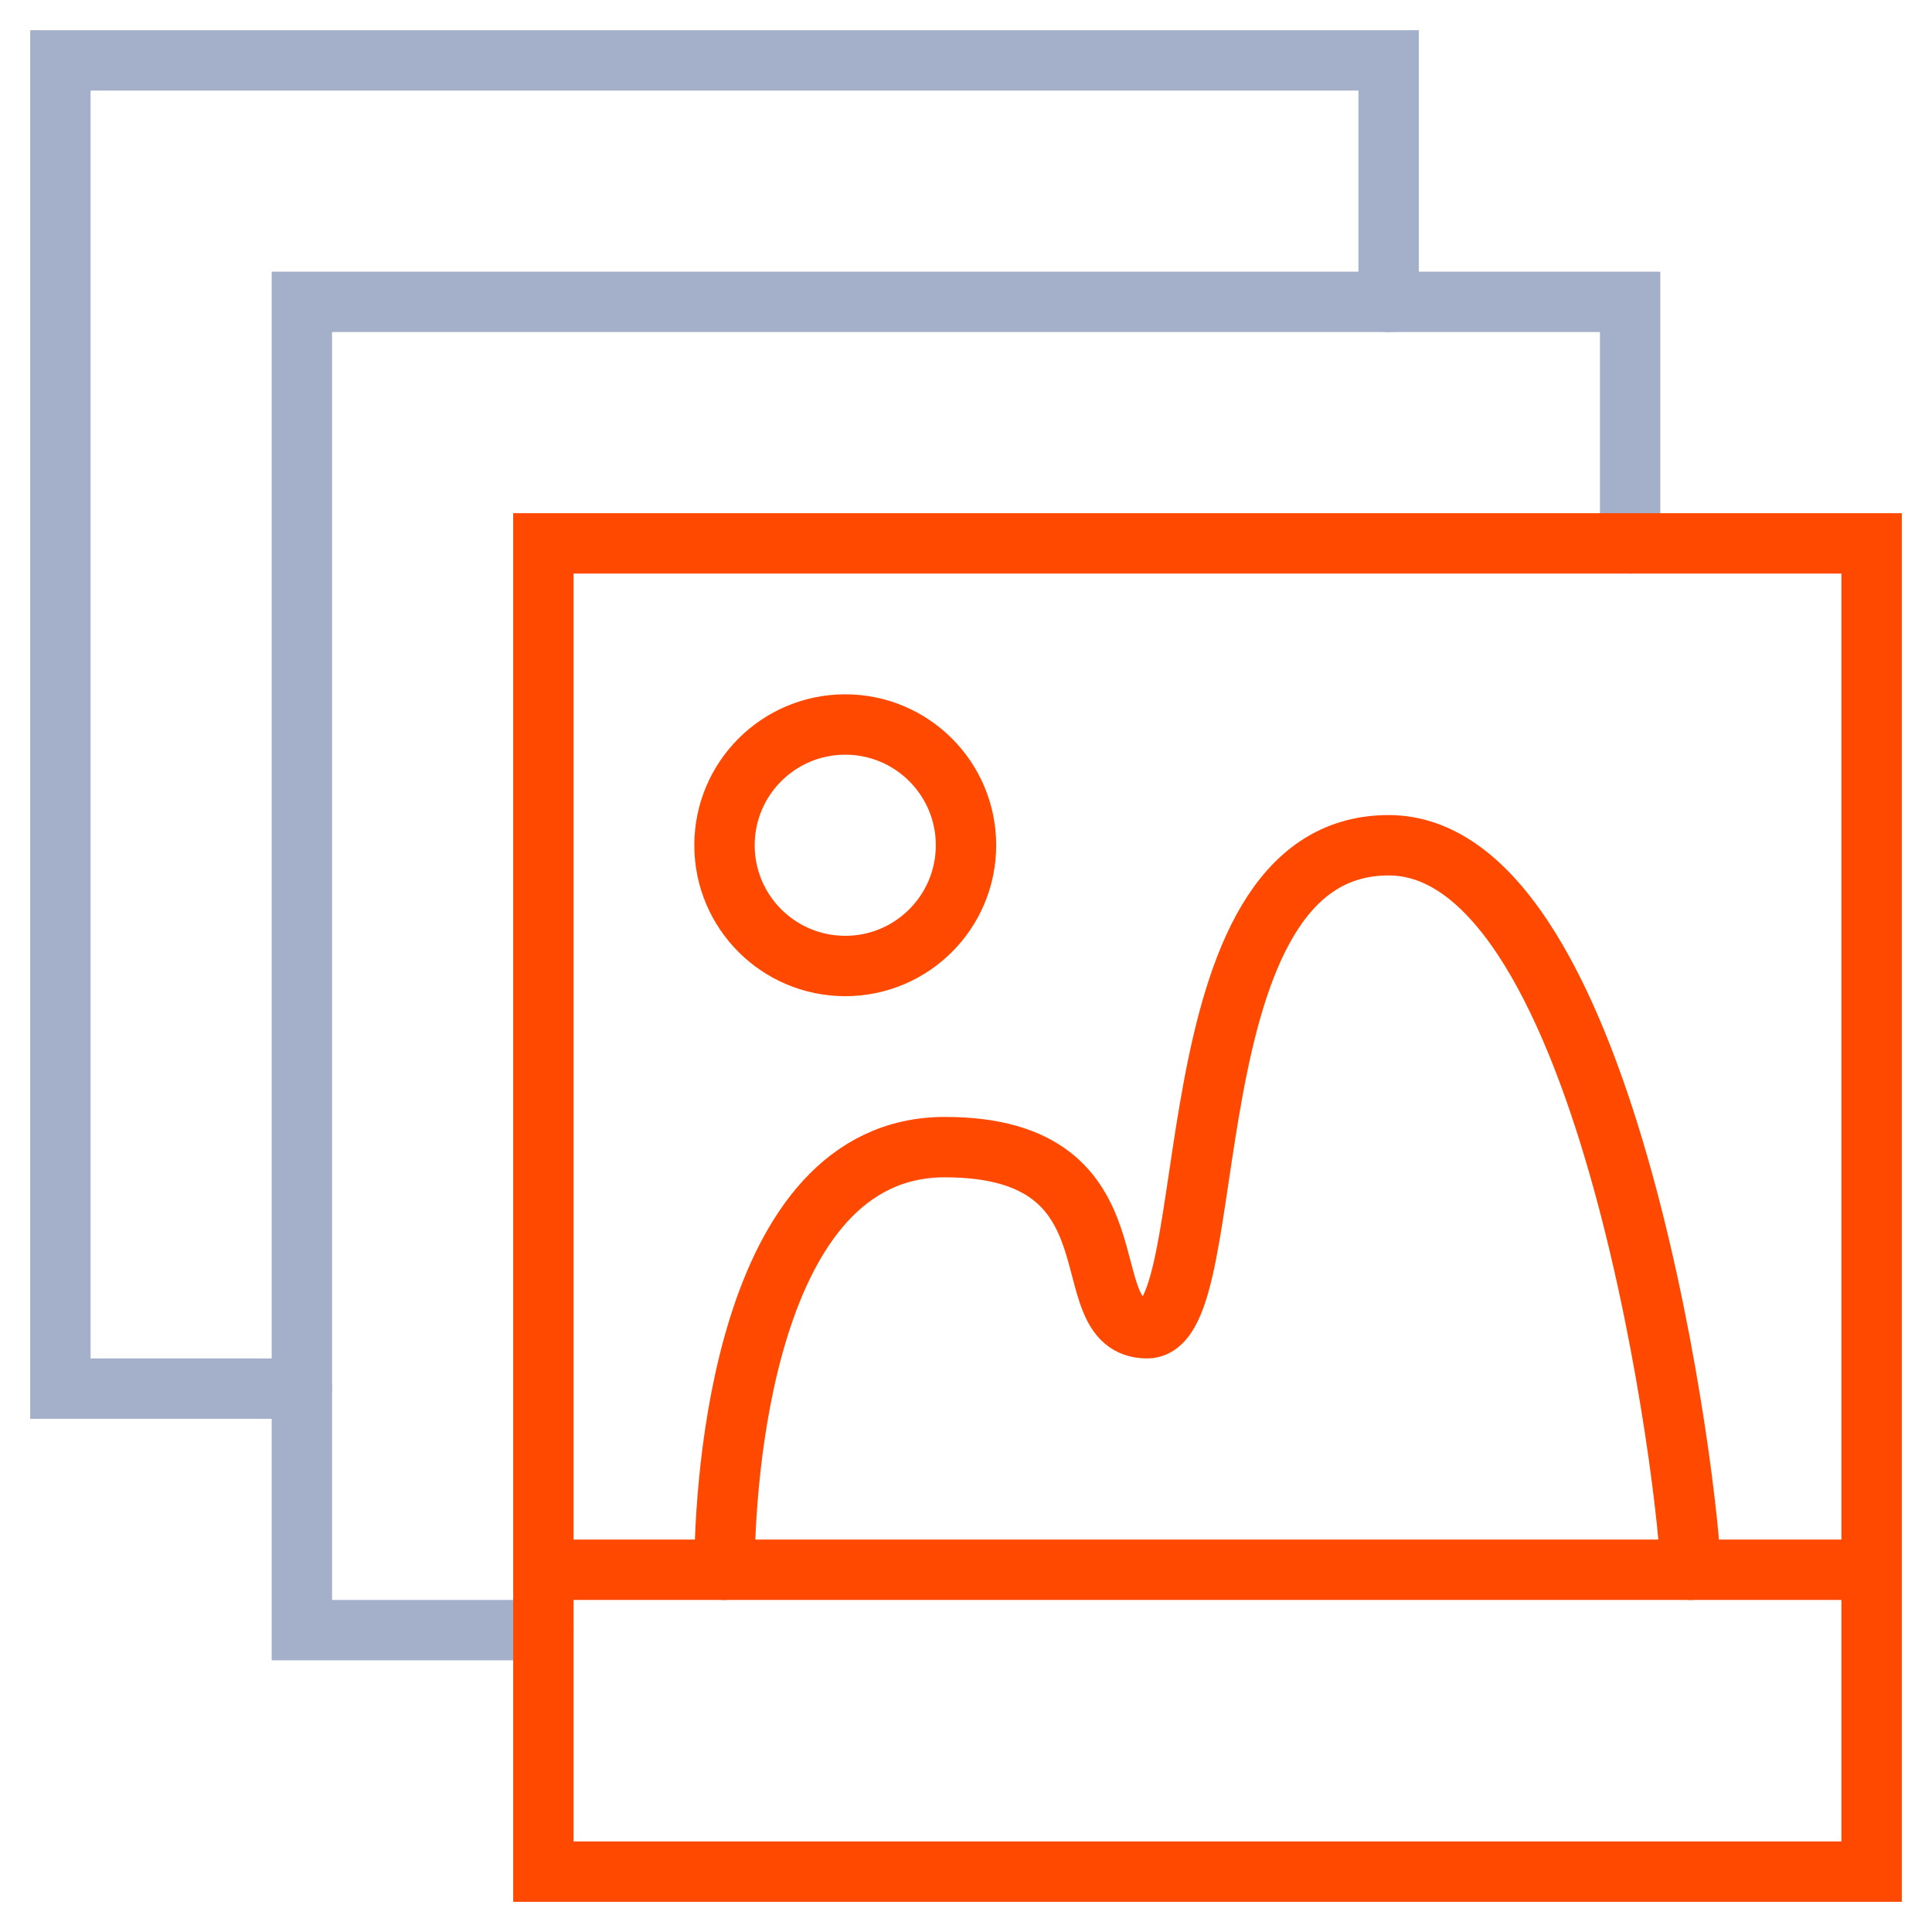
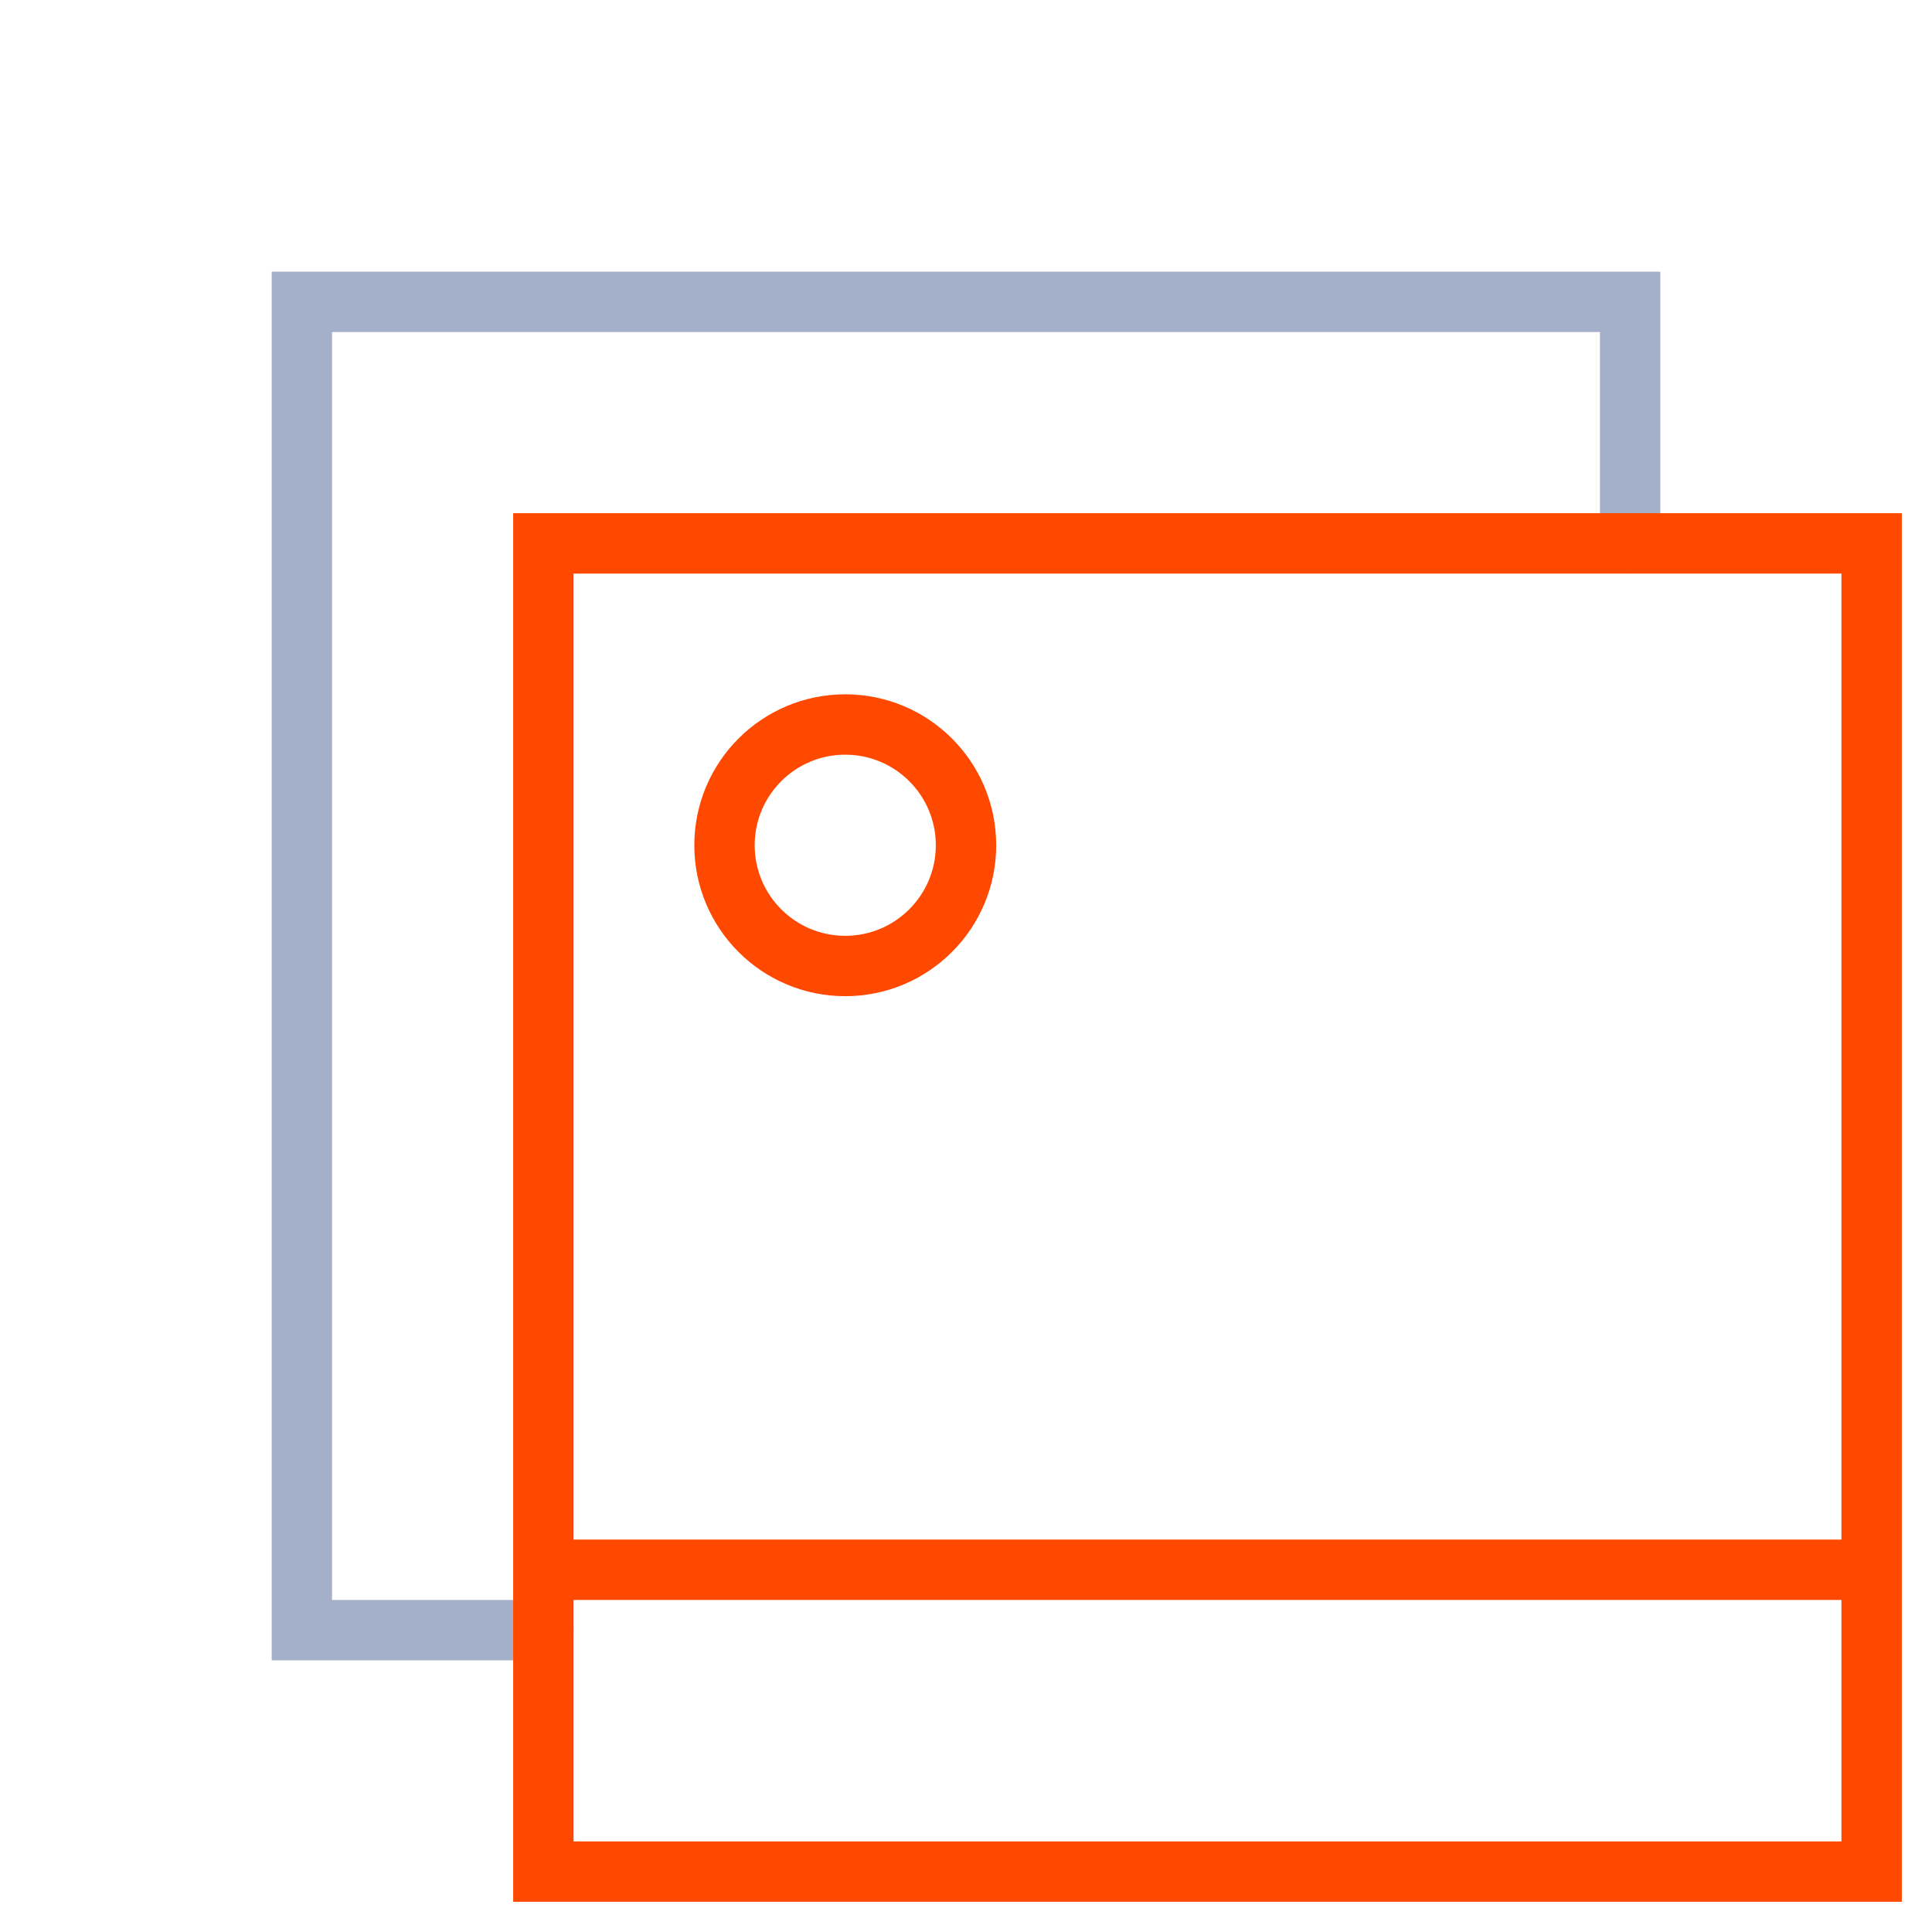
<svg xmlns="http://www.w3.org/2000/svg" viewBox="0 0 64 64" aria-labelledby="title" aria-describedby="desc" role="img">
  <title>Images</title>
  <desc>A line styled icon from Orion Icon Library.</desc>
-   <path data-name="layer2" fill="none" stroke="#a4b0c9" stroke-miterlimit="10" stroke-width="2" d="M10 46H2V2h44v8" stroke-linejoin="miter" stroke-linecap="round" />
  <path data-name="layer2" fill="none" stroke="#a4b0c9" stroke-miterlimit="10" stroke-width="2" d="M18 54h-8V10h44v8" stroke-linejoin="miter" stroke-linecap="round" />
  <path data-name="layer1" fill="none" stroke="#ff4800" stroke-miterlimit="10" stroke-width="2" d="M18 18h44v44H18zm0 34h44" stroke-linejoin="miter" stroke-linecap="round" />
  <circle data-name="layer1" cx="28" cy="28" r="4" fill="none" stroke="#ff4800" stroke-miterlimit="10" stroke-width="2" stroke-linejoin="miter" stroke-linecap="round" />
-   <path data-name="layer1" d="M24 52c0-2.8.6-14 7.3-14s4.1 6 6.7 6 .6-16 8-16 10 21.8 10 24" fill="none" stroke="#ff4800" stroke-miterlimit="10" stroke-width="2" stroke-linejoin="miter" stroke-linecap="round" />
</svg>